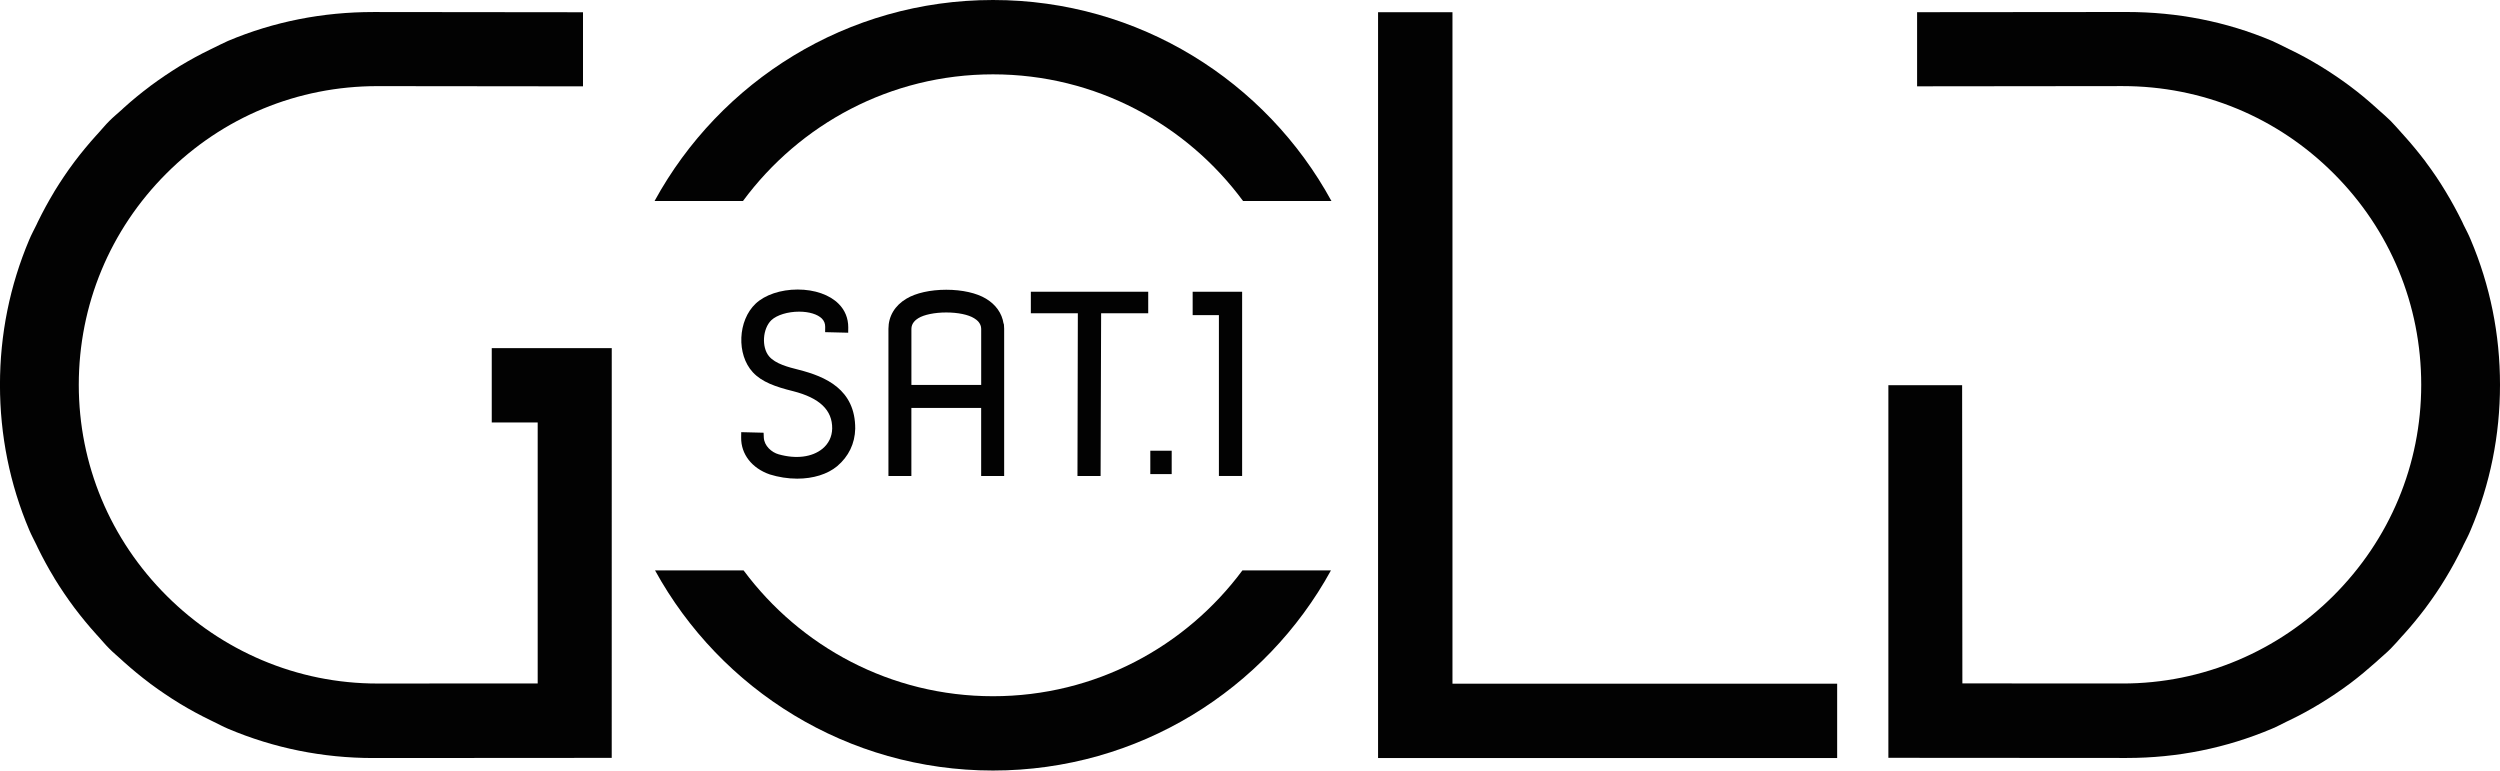
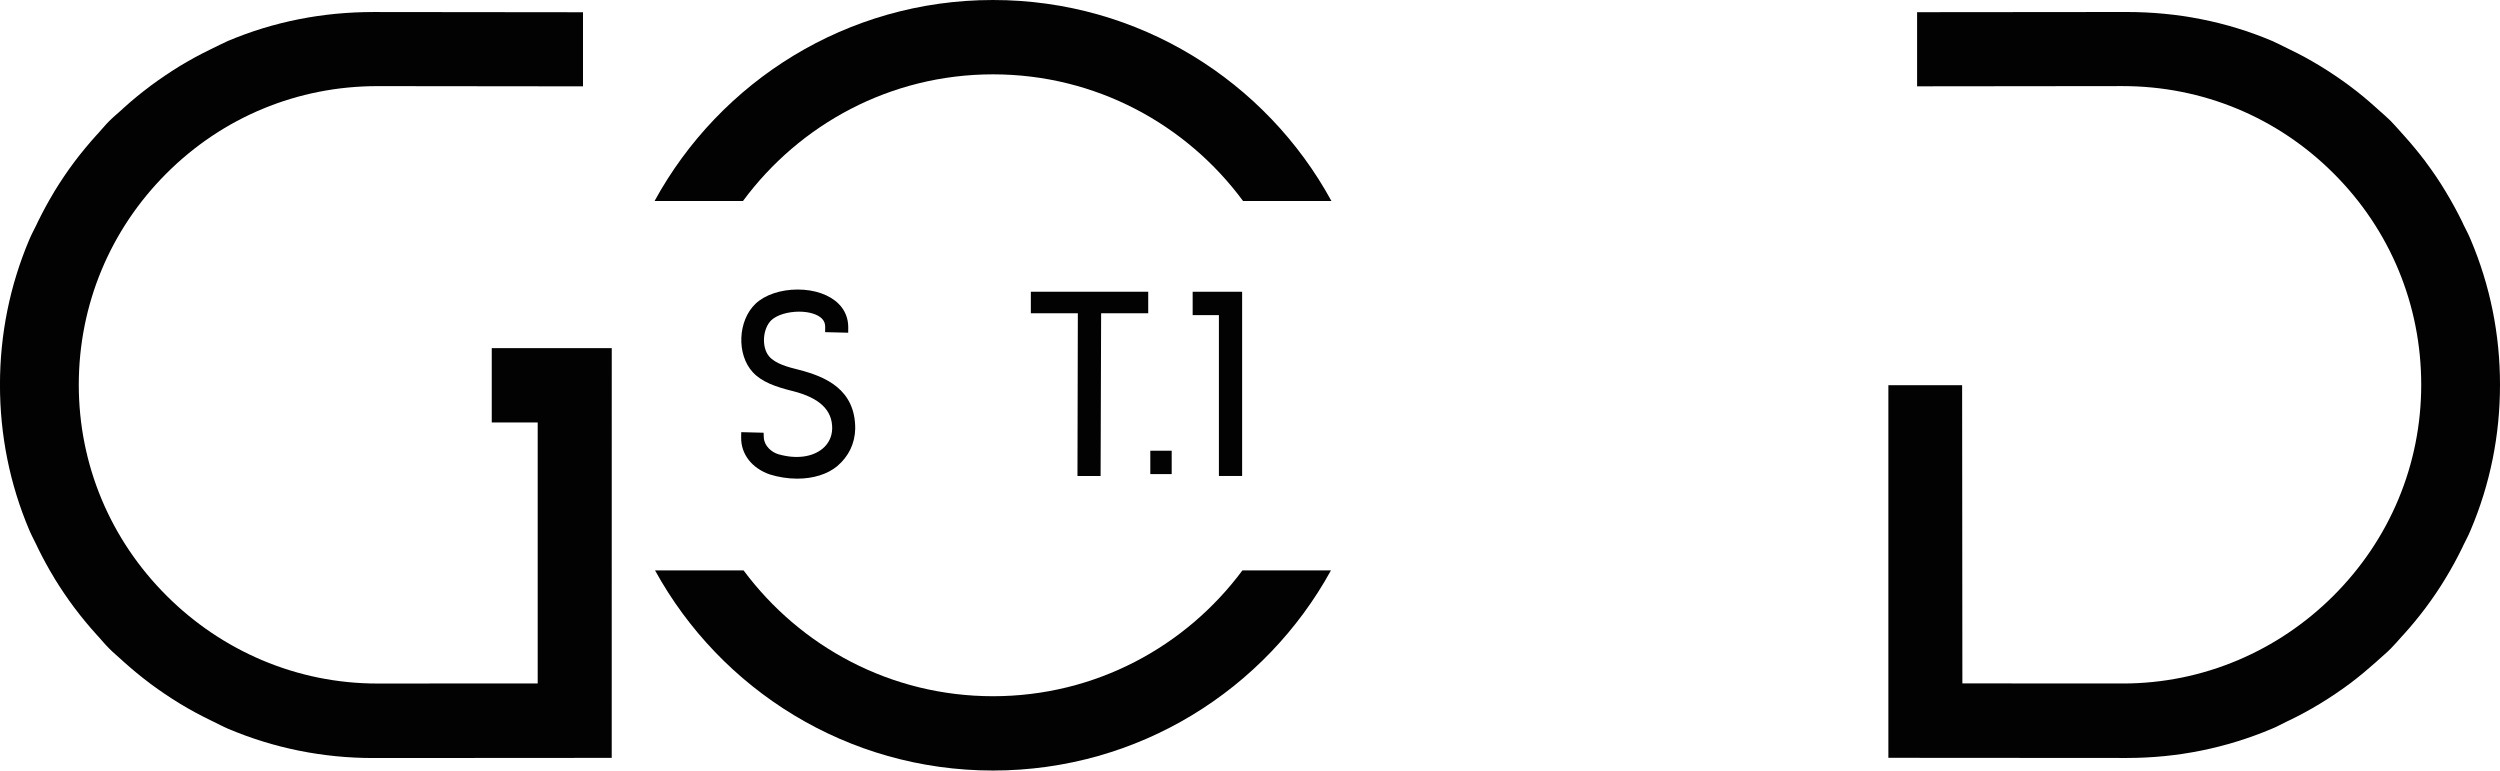
<svg xmlns="http://www.w3.org/2000/svg" version="1.1" id="Warstwa_1" x="0px" y="0px" width="80px" height="24.657px" viewBox="-0.059 48.613 80 24.657" enable-background="new -0.059 48.613 80 24.657" xml:space="preserve">
  <g>
    <path fill="#020202" d="M62.729,60.94l0.008,9.542h0.139l4.988,0.003c1.279,0,2.521-0.252,3.697-0.749   c1.137-0.483,2.16-1.174,3.041-2.05c1.818-1.811,2.818-4.213,2.818-6.76c0-2.553-0.992-4.954-2.799-6.759   c-1.805-1.807-4.205-2.799-6.756-2.799l-6.438,0.007h-0.139v-2.372l6.572-0.006h0.014H68c1.611,0,3.176,0.303,4.648,0.925   c0.162,0.07,0.314,0.152,0.471,0.228c0.035,0.016,0.066,0.032,0.098,0.048c0.326,0.155,0.643,0.33,0.949,0.515   c0.014,0.008,0.025,0.016,0.035,0.021c0.316,0.194,0.623,0.401,0.92,0.621c0.01,0.009,0.021,0.018,0.033,0.025   c0.287,0.214,0.559,0.441,0.828,0.684c0.025,0.021,0.051,0.045,0.076,0.069c0.129,0.116,0.262,0.227,0.385,0.35   s0.234,0.258,0.35,0.384c0.025,0.026,0.047,0.052,0.072,0.08c0.24,0.265,0.467,0.542,0.684,0.826   c0.006,0.012,0.014,0.024,0.023,0.034c0.221,0.295,0.43,0.603,0.619,0.918c0.008,0.012,0.016,0.023,0.021,0.035   c0.188,0.31,0.359,0.627,0.52,0.952c0.014,0.029,0.027,0.06,0.041,0.091c0.078,0.157,0.162,0.312,0.229,0.477   c0.625,1.472,0.939,3.034,0.939,4.647c0,1.61-0.314,3.177-0.939,4.648c-0.066,0.164-0.15,0.318-0.229,0.478   c-0.014,0.029-0.027,0.06-0.041,0.088c-0.16,0.327-0.332,0.645-0.52,0.954c-0.006,0.012-0.014,0.022-0.021,0.035   c-0.189,0.315-0.4,0.623-0.619,0.918c-0.01,0.011-0.018,0.021-0.023,0.032c-0.217,0.285-0.443,0.562-0.684,0.829   c-0.025,0.026-0.047,0.051-0.07,0.075c-0.117,0.13-0.229,0.264-0.352,0.386c-0.123,0.125-0.258,0.234-0.387,0.353   c-0.023,0.022-0.049,0.045-0.074,0.068c-0.27,0.239-0.541,0.468-0.828,0.684c-0.012,0.008-0.023,0.016-0.033,0.024   c-0.297,0.22-0.604,0.427-0.92,0.62c-0.01,0.006-0.021,0.015-0.035,0.021c-0.309,0.187-0.623,0.358-0.949,0.516   c-0.031,0.017-0.063,0.031-0.096,0.045c-0.158,0.076-0.311,0.162-0.473,0.229c-1.473,0.623-3.037,0.938-4.648,0.938h-0.135h-0.004   l-7.492-0.005V60.94H62.729z" />
-     <polygon fill="#020202" points="46.42,49.004 44.039,49.004 44.039,72.87 58.73,72.87 58.73,70.491 46.42,70.491  " />
    <path fill="#020202" d="M39.699,66.865c-1.813,2.44-4.707,4.027-7.982,4.027c-3.273,0-6.168-1.587-7.982-4.027h-2.833   c2.096,3.816,6.152,6.405,10.814,6.405c4.663,0,8.72-2.589,10.816-6.405H39.699z" />
    <path fill="#020202" d="M23.716,55.045c1.812-2.453,4.716-4.053,8.001-4.053c3.286,0,6.191,1.6,8.002,4.053h2.828   c-2.091-3.83-6.156-6.432-10.83-6.432c-4.673,0-8.737,2.602-10.83,6.432H23.716z" />
    <path fill="#020202" d="M15.677,59.753v2.379h1.47v8.351h-0.138l-4.99,0.003c-1.277,0-2.521-0.252-3.695-0.749   c-1.137-0.483-2.161-1.174-3.041-2.05c-1.82-1.811-2.821-4.213-2.821-6.76c0-2.553,0.996-4.954,2.8-6.759   c1.803-1.807,4.204-2.799,6.757-2.799l6.438,0.007h0.14v-2.371l-6.574-0.007h-0.014h-0.125c-1.611,0-3.176,0.304-4.648,0.925   c-0.161,0.07-0.315,0.153-0.473,0.228c-0.033,0.016-0.066,0.032-0.098,0.048c-0.325,0.156-0.641,0.33-0.949,0.515   c-0.011,0.008-0.023,0.016-0.034,0.021c-0.315,0.194-0.621,0.401-0.919,0.621c-0.011,0.009-0.022,0.018-0.031,0.025   c-0.287,0.214-0.563,0.441-0.832,0.684c-0.025,0.021-0.049,0.045-0.074,0.069c-0.129,0.116-0.264,0.227-0.386,0.35   c-0.124,0.122-0.232,0.257-0.349,0.385c-0.024,0.025-0.048,0.051-0.073,0.08c-0.239,0.264-0.467,0.54-0.683,0.825   c-0.006,0.012-0.015,0.023-0.025,0.034c-0.222,0.295-0.427,0.603-0.621,0.918c-0.007,0.012-0.012,0.023-0.019,0.034   c-0.188,0.311-0.36,0.629-0.518,0.952c-0.015,0.03-0.03,0.061-0.043,0.092c-0.077,0.157-0.162,0.312-0.231,0.477   c-0.623,1.472-0.938,3.034-0.938,4.647c0,1.61,0.314,3.177,0.938,4.648c0.069,0.164,0.154,0.318,0.231,0.478   c0.013,0.029,0.028,0.06,0.041,0.088c0.16,0.327,0.332,0.645,0.521,0.954c0.006,0.012,0.012,0.022,0.019,0.035   c0.194,0.315,0.402,0.623,0.622,0.918c0.009,0.011,0.017,0.021,0.024,0.032c0.216,0.285,0.444,0.562,0.685,0.829   c0.024,0.026,0.046,0.051,0.069,0.075c0.118,0.13,0.227,0.264,0.351,0.386c0.122,0.125,0.258,0.234,0.386,0.353   c0.025,0.022,0.049,0.045,0.074,0.068c0.268,0.239,0.543,0.468,0.832,0.684c0.008,0.008,0.02,0.016,0.031,0.025   c0.298,0.219,0.604,0.427,0.919,0.619c0.011,0.007,0.023,0.015,0.034,0.021c0.31,0.187,0.626,0.358,0.952,0.516   c0.031,0.017,0.062,0.031,0.094,0.046c0.159,0.075,0.312,0.161,0.474,0.229c1.472,0.623,3.037,0.938,4.648,0.938h0.134h0.005   l7.492-0.005l0.001-13.111H15.677z" />
    <rect x="36.751" y="63.036" fill="#020202" width="0.684" height="0.748" />
    <path fill="#020202" d="M25.503,60.446c-0.335-0.084-0.75-0.19-0.952-0.431c-0.246-0.291-0.208-0.887,0.075-1.158   c0.177-0.165,0.526-0.271,0.886-0.271c0.32,0,0.591,0.083,0.73,0.222c0.072,0.074,0.106,0.16,0.105,0.266l-0.002,0.168l0.738,0.018   l0.002-0.172c0-0.291-0.104-0.549-0.306-0.751c-0.289-0.291-0.768-0.459-1.313-0.459c-0.543,0-1.046,0.17-1.343,0.45   c-0.574,0.541-0.619,1.628-0.091,2.198c0.287,0.31,0.722,0.464,1.287,0.604c0.849,0.216,1.259,0.605,1.252,1.197   c-0.006,0.261-0.114,0.483-0.311,0.646c-0.331,0.269-0.841,0.336-1.403,0.178c-0.226-0.063-0.46-0.27-0.474-0.534l-0.007-0.157   l-0.716-0.018l-0.002,0.171c-0.008,0.532,0.343,0.984,0.917,1.182c0.273,0.085,0.576,0.135,0.875,0.135   c0.516,0,0.971-0.143,1.279-0.398c0.369-0.312,0.568-0.726,0.579-1.199C27.315,61.068,26.349,60.662,25.503,60.446" />
-     <path fill="#020202" d="M32.067,59.001l-0.01-0.037h-0.003c-0.05-0.326-0.248-0.606-0.561-0.793   c-0.298-0.181-0.76-0.286-1.271-0.286c-0.509,0-0.975,0.104-1.276,0.286c-0.371,0.22-0.575,0.562-0.575,0.965v4.708h0.734v-2.177   h2.233v2.177h0.736V59.13L32.067,59.001z M29.106,59.136c0-0.182,0.138-0.29,0.221-0.341c0.182-0.113,0.525-0.183,0.893-0.183   c0.372,0,0.706,0.068,0.892,0.184c0.085,0.05,0.227,0.161,0.227,0.34v1.795h-2.233V59.136z" />
    <polygon fill="#020202" points="32.928,58.637 34.432,58.637 34.42,63.804 34.42,63.844 35.16,63.844 35.177,58.637 36.684,58.637    36.684,57.949 32.928,57.949  " />
    <polygon fill="#020202" points="38.106,57.949 38.106,58.697 38.946,58.697 38.946,63.844 39.689,63.844 39.689,57.949  " />
  </g>
</svg>